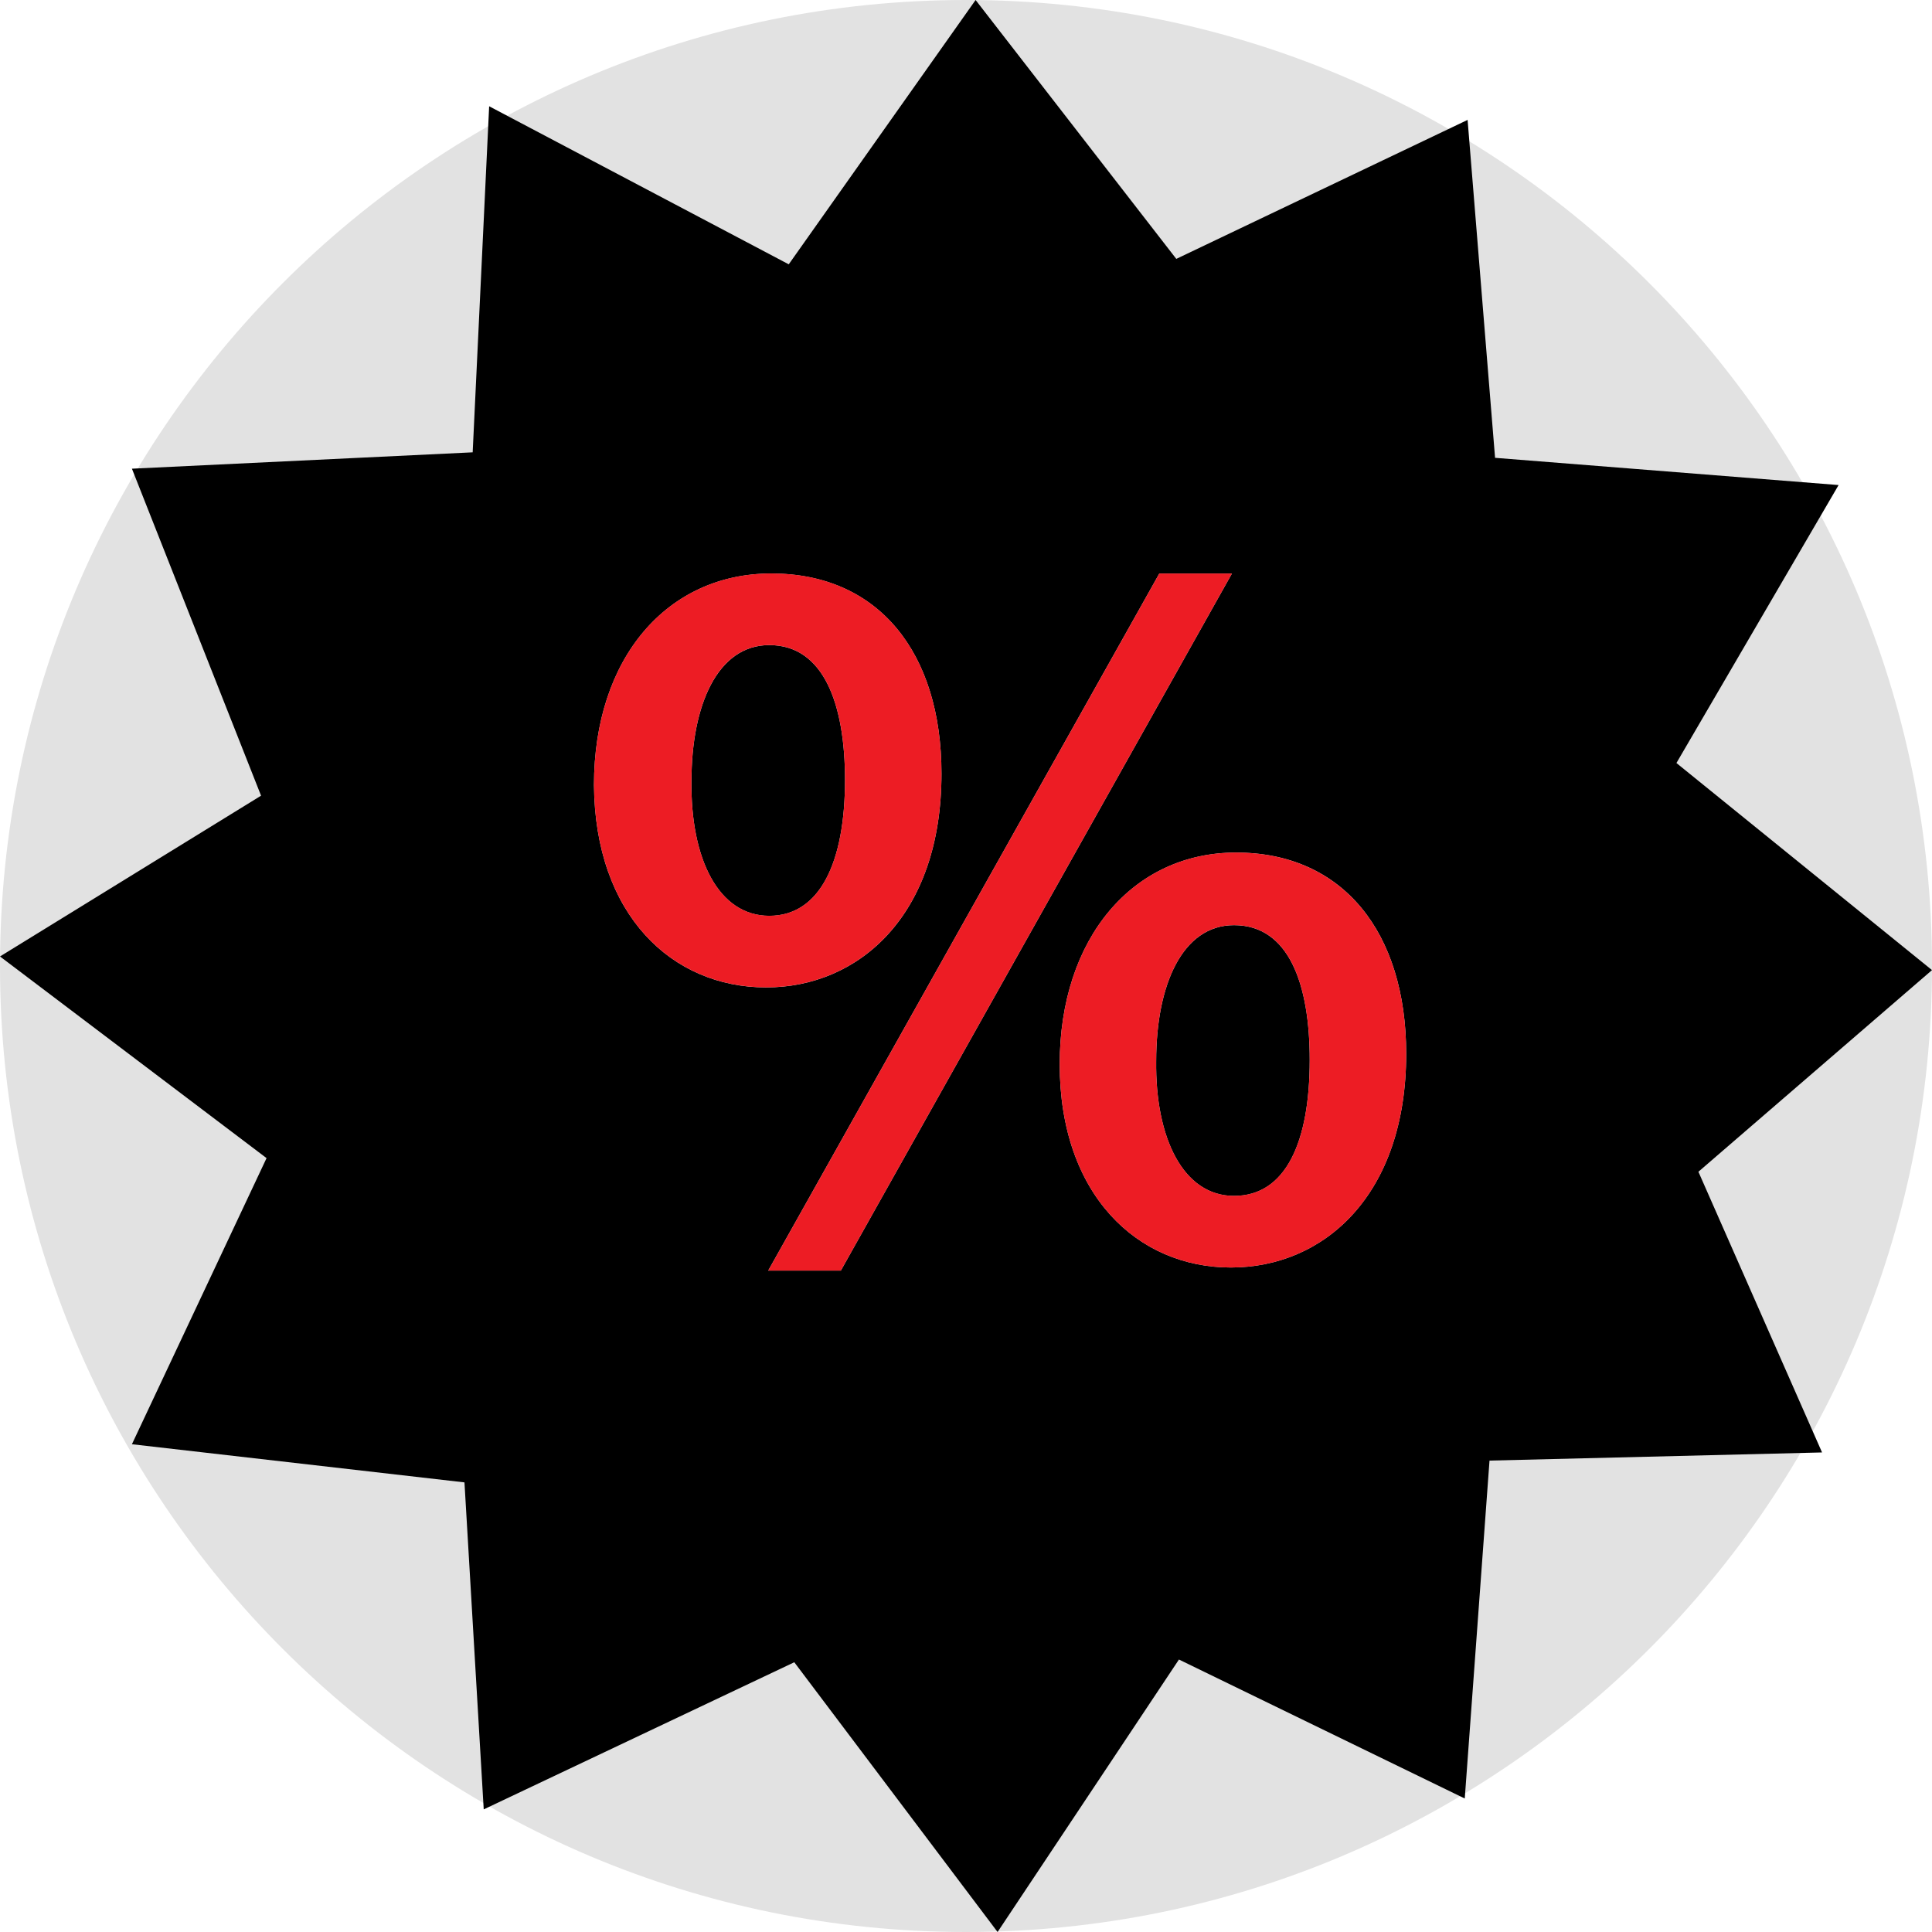
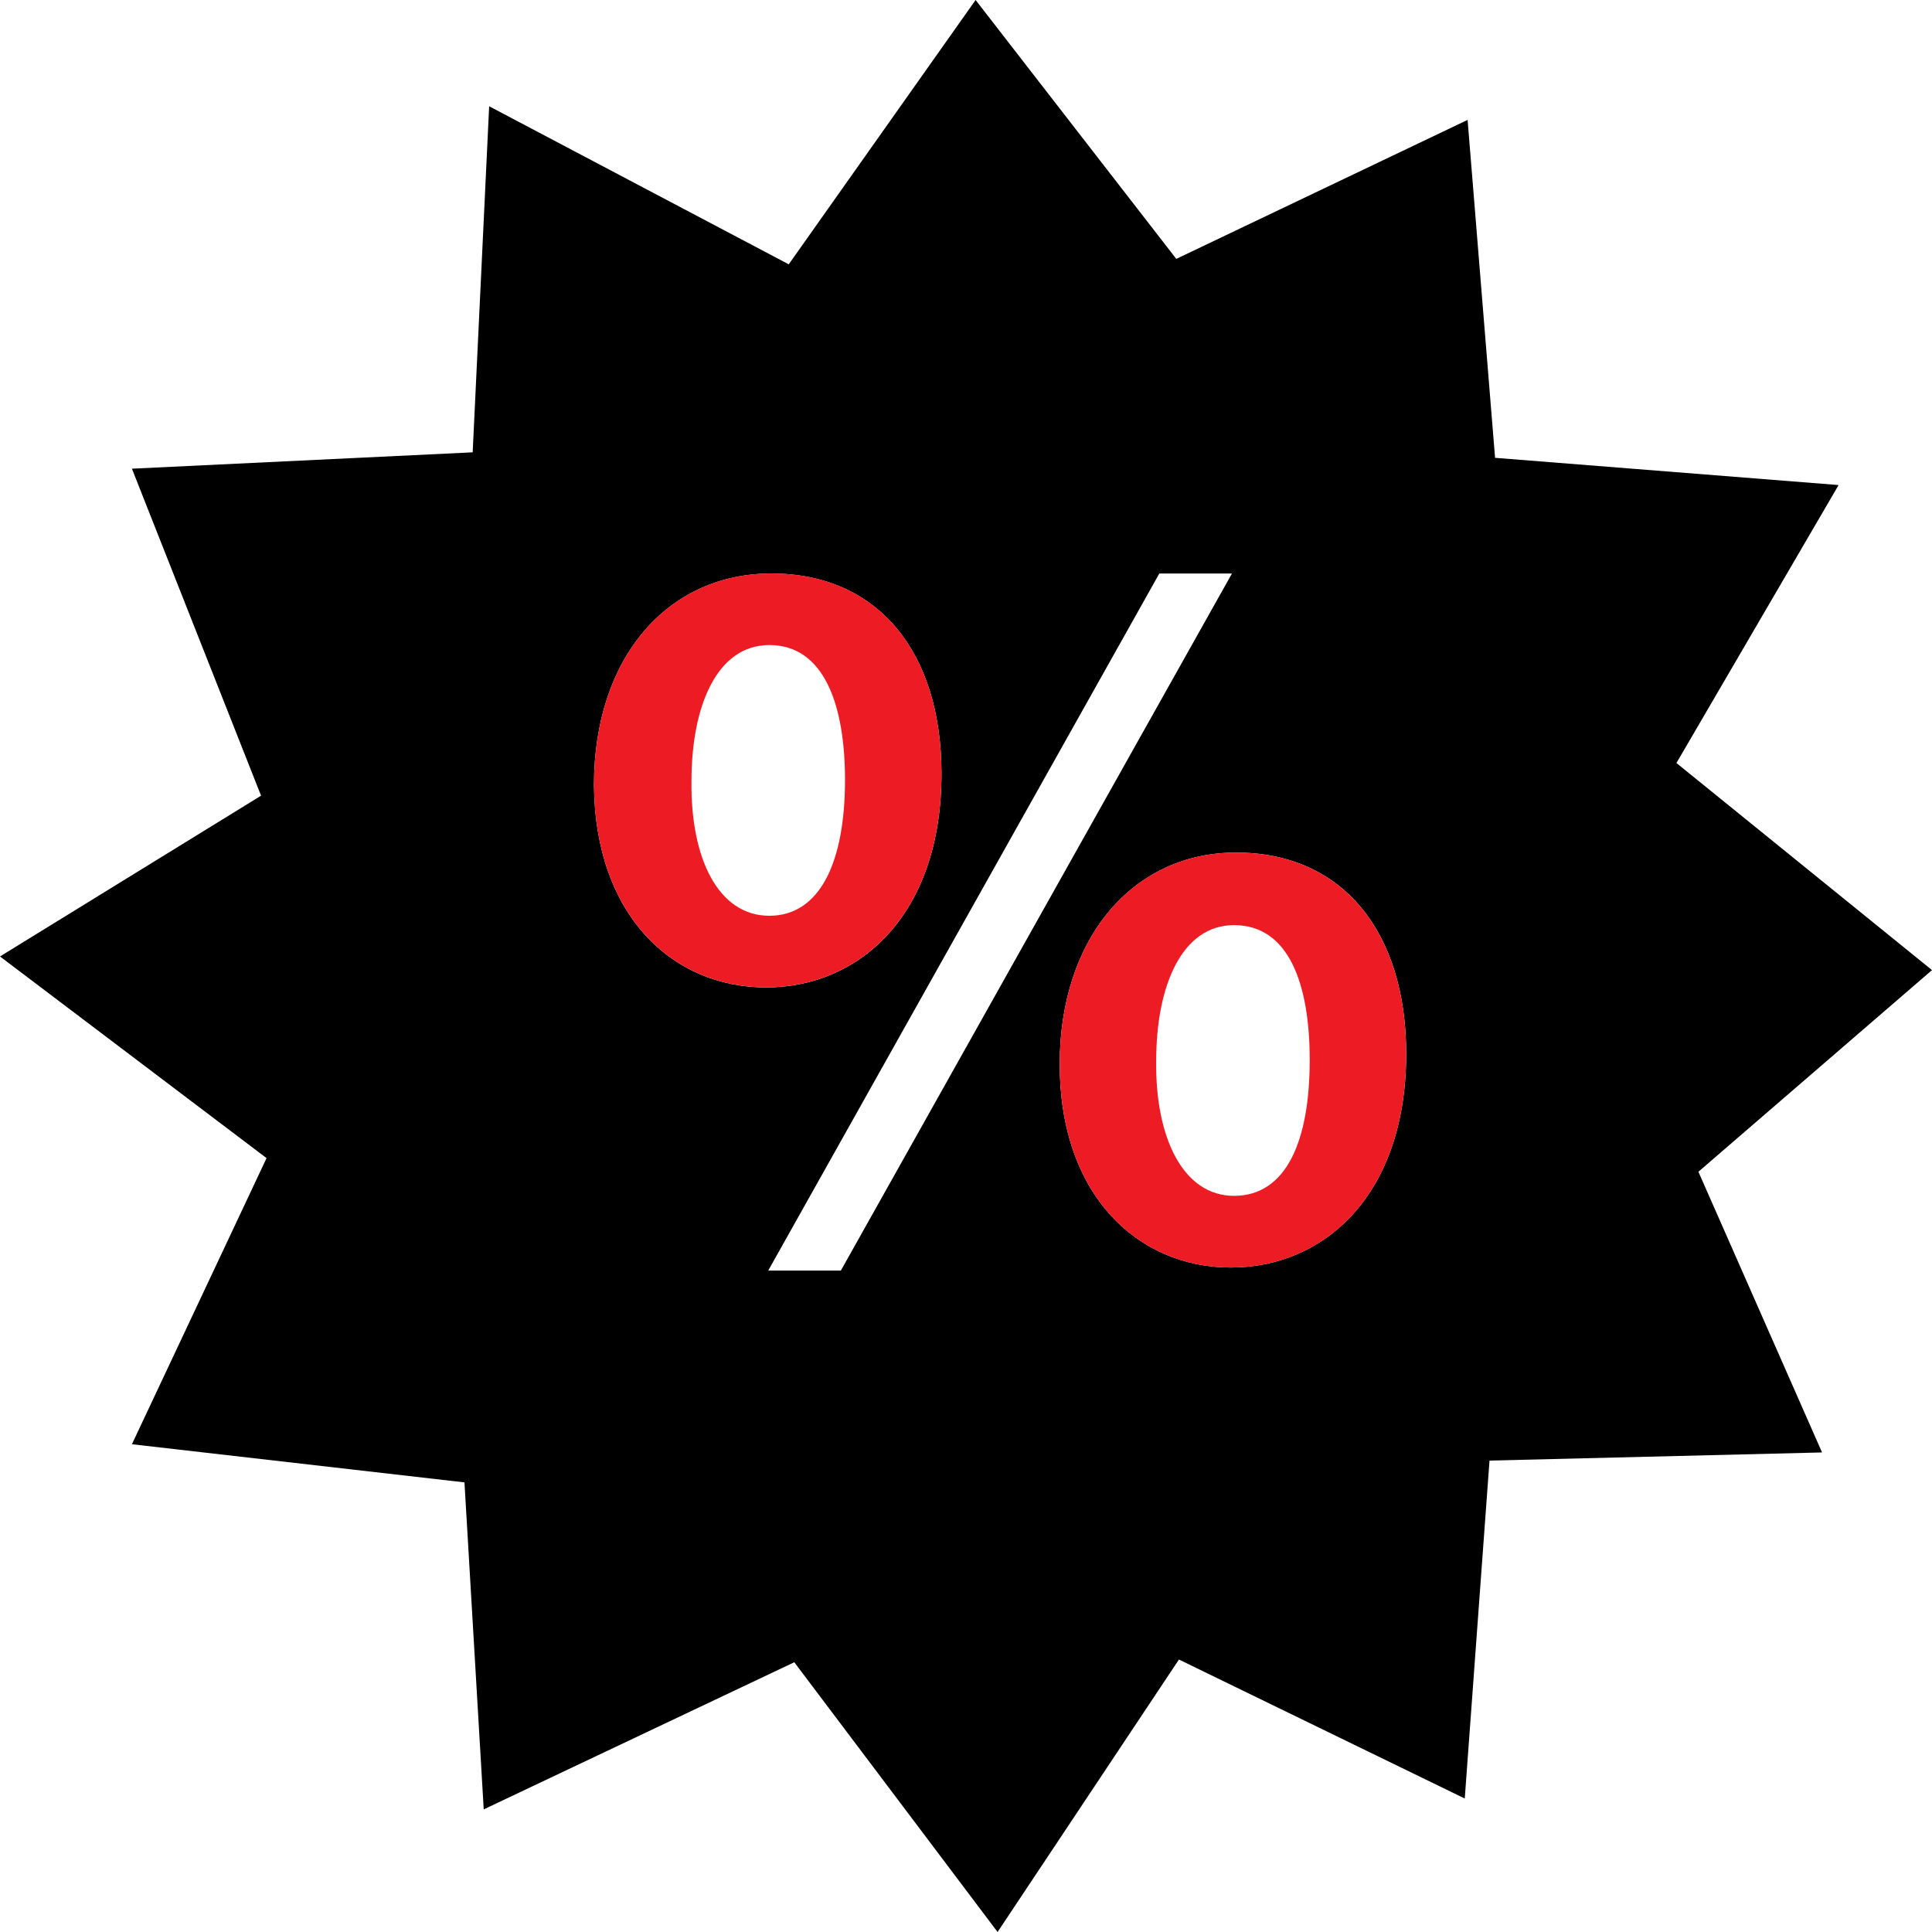
<svg xmlns="http://www.w3.org/2000/svg" height="800px" width="800px" version="1.1" id="Layer_1" viewBox="0 0 512 512" xml:space="preserve">
-   <path style="fill:#E2E2E2;" d="M256,512c141.392,0,256-114.608,256-256S397.392,0,256,0S0,114.608,0,256S114.608,512,256,512z" />
-   <path d="M327.024,316.928c13.744,0,20.064-14.304,20.064-36.016c0-20.064-5.504-35.728-20.064-35.728  c-13.744,0-20.624,15.936-20.624,36C306.128,301.536,313.552,316.928,327.024,316.928z" />
-   <path d="M70.64,306.912l-35.68,75.824l88.128,10.112l5.104,86.656l82.304-38.992L264.368,512l48.064-72.208l75.744,36.832  l6.56-89.552l88.128-2.16l-32.768-74.384L512,257.088l-67.728-54.88l42.976-73.664l-91.04-7.216l-7.28-89.552l-77.2,36.832  L258.544,0l-49.52,70.048L129.632,28.16l-4.368,91.712l-90.304,4.336l34.224,86.656L0,253.472L70.64,306.912z M372.656,279.264  c0,37.376-21.712,56.64-46.464,56.64c-24.736,0-45.36-19.248-45.36-53.888c0-33.536,19.52-56.08,46.736-56.08  C355.888,225.92,372.656,247.088,372.656,279.264z M307.232,151.984h19.248L222.832,336.72h-19.248L307.232,151.984z   M204.416,151.984c28.32,0,45.088,20.896,45.088,53.056c0,37.664-22,56.64-46.464,56.64c-25.008,0-45.36-19.248-45.632-53.616  C157.408,174.24,176.928,151.984,204.416,151.984z" />
-   <path d="M203.872,242.704c13.472,0,20.064-14.304,20.064-36.016c0-19.792-5.504-35.728-20.064-35.728  c-13.744,0-20.624,15.952-20.624,36.016C182.976,227.584,190.4,242.704,203.872,242.704z" />
+   <path d="M70.64,306.912l-35.68,75.824l88.128,10.112l5.104,86.656l82.304-38.992L264.368,512l48.064-72.208l75.744,36.832  l6.56-89.552l88.128-2.16l-32.768-74.384L512,257.088l-67.728-54.88l42.976-73.664l-91.04-7.216l-7.28-89.552l-77.2,36.832  L258.544,0l-49.52,70.048L129.632,28.16l-4.368,91.712l-90.304,4.336l34.224,86.656L0,253.472L70.64,306.912z M372.656,279.264  c0,37.376-21.712,56.64-46.464,56.64c-24.736,0-45.36-19.248-45.36-53.888c0-33.536,19.52-56.08,46.736-56.08  C355.888,225.92,372.656,247.088,372.656,279.264M307.232,151.984h19.248L222.832,336.72h-19.248L307.232,151.984z   M204.416,151.984c28.32,0,45.088,20.896,45.088,53.056c0,37.664-22,56.64-46.464,56.64c-25.008,0-45.36-19.248-45.632-53.616  C157.408,174.24,176.928,151.984,204.416,151.984z" />
  <g>
-     <polygon style="fill:#ED1C24;" points="222.832,336.72 326.48,151.984 307.232,151.984 203.584,336.72  " />
    <path style="fill:#ED1C24;" d="M280.832,282.016c0,34.64,20.624,53.888,45.36,53.888c24.752,0,46.464-19.248,46.464-56.64   c0-32.16-16.784-53.328-45.088-53.328C300.352,225.92,280.832,248.464,280.832,282.016z M327.024,245.168   c14.56,0,20.064,15.664,20.064,35.728c0,21.712-6.32,36.016-20.064,36.016c-13.472,0-20.896-15.392-20.624-35.744   C306.4,261.104,313.28,245.168,327.024,245.168z" />
    <path style="fill:#ED1C24;" d="M203.04,261.664c24.464,0,46.464-18.976,46.464-56.64c0-32.16-16.784-53.056-45.088-53.056   c-27.488,0-47.008,22.272-47.008,56.08C157.68,242.416,178.016,261.664,203.04,261.664z M203.872,170.944   c14.56,0,20.064,15.952,20.064,35.728c0,21.712-6.592,36.016-20.064,36.016s-20.896-15.12-20.624-35.728   C183.248,186.896,190.112,170.944,203.872,170.944z" />
  </g>
</svg>